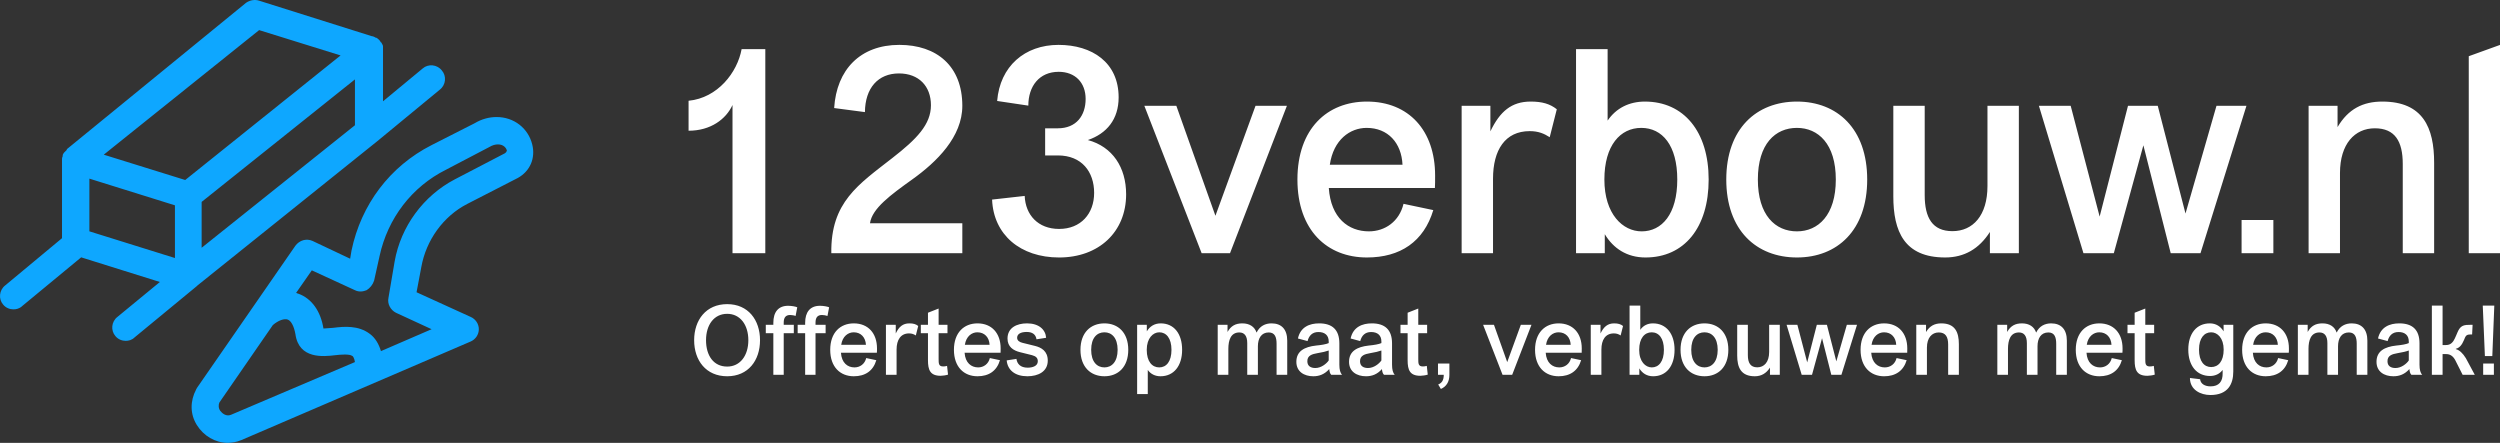
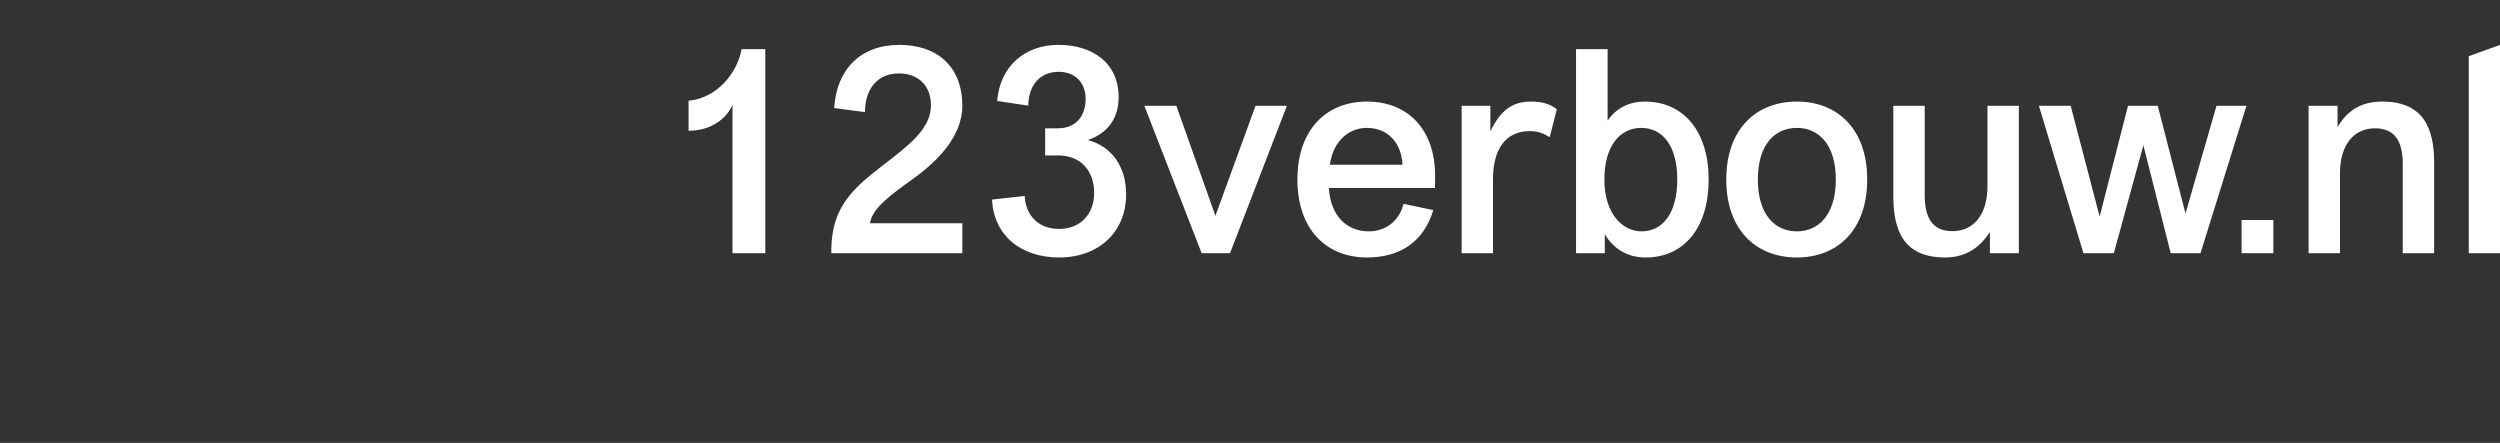
<svg xmlns="http://www.w3.org/2000/svg" class="iconLeftSlogan" width="508.08" height="90" data-v-423bf9ae="" version="1.1" viewBox="0 0 508.08 90">
  <rect x="0" y="0" width="508.08" height="90" fill="#333333" stroke="none" />
  <g transform="matrix(4.115 0 0 4.115 133.48 8.256)" fill="#fff" data-v-423bf9ae="">
    <path d="m5.36 0.42h-1.17c-0.21 1.15-1.18 2.41-2.62 2.55v1.48c1.09 0 1.85-0.57 2.17-1.27v7.32h1.62zm5.17 8.6c0.1-0.73 1.02-1.4 2.08-2.16 1.22-0.87 2.48-2.11 2.48-3.64 0-1.96-1.26-3.01-3.11-3.01-1.93 0-3.1 1.22-3.22 3.12l1.52 0.2c0.01-1.19 0.65-1.91 1.68-1.91 0.98 0 1.58 0.63 1.58 1.57 0 0.95-0.7 1.67-1.91 2.61-1.66 1.3-3.05 2.17-3.01 4.7h6.47v-1.48zm8.65-4.69v1.34h0.63c1.18 0 1.79 0.81 1.79 1.85 0 1.03-0.66 1.78-1.73 1.78-1.04 0-1.66-0.69-1.7-1.63l-1.61 0.18c0.07 1.74 1.4 2.86 3.31 2.86 1.96 0 3.31-1.26 3.31-3.12 0-1.33-0.67-2.35-1.89-2.68 0.93-0.32 1.52-1.02 1.52-2.11 0-1.72-1.31-2.59-2.97-2.59-1.67 0-2.89 1.06-3.03 2.77l1.54 0.23c0-0.96 0.54-1.67 1.5-1.67 0.81 0 1.33 0.53 1.33 1.34 0 0.82-0.46 1.45-1.37 1.45zm9.13 6.17 2.81-7.28h-1.55l-1.98 5.43-1.93-5.43h-1.58l2.83 7.28zm10.12-3.22c0.01-0.07 0.01-0.43 0.01-0.62 0-2.22-1.3-3.65-3.37-3.65-1.96 0-3.43 1.34-3.43 3.85s1.47 3.85 3.43 3.85c1.65 0 2.81-0.78 3.28-2.34l-1.47-0.31c-0.21 0.87-0.91 1.36-1.71 1.36-1.01 0-1.88-0.66-1.98-2.14zm-3.37-2.97c1.05 0 1.72 0.74 1.77 1.82h-3.59c0.18-1.24 1-1.82 1.82-1.82zm6.24 6.19v-3.68c0-1.42 0.6-2.35 1.81-2.35 0.43 0 0.71 0.12 0.99 0.3l0.35-1.38c-0.34-0.27-0.73-0.38-1.29-0.38-0.95 0-1.52 0.49-1.99 1.47v-1.26h-1.42v7.28zm4.1-10.08v10.08h1.42v-0.94c0.42 0.7 1.09 1.15 2.01 1.15 1.92 0 3.12-1.48 3.12-3.85s-1.23-3.85-3.15-3.85c-0.77 0-1.42 0.32-1.84 0.94v-3.53zm1.4 6.44c0-1.69 0.79-2.55 1.82-2.55 1.04 0 1.78 0.86 1.78 2.55 0 1.71-0.76 2.56-1.76 2.56-0.93 0-1.84-0.85-1.84-2.56zm6.02 0c0 2.51 1.49 3.85 3.49 3.85 1.99 0 3.47-1.34 3.47-3.85s-1.48-3.85-3.47-3.85c-2 0-3.49 1.34-3.49 3.85zm1.56 0c0-1.76 0.86-2.55 1.93-2.55 1.05 0 1.92 0.79 1.92 2.55s-0.87 2.56-1.92 2.56c-1.07 0-1.93-0.8-1.93-2.56zm11.34-3.64v3.96c0 1.46-0.72 2.23-1.73 2.23-0.99 0-1.37-0.66-1.37-1.78v-4.41h-1.55v4.47c0 1.73 0.54 3.02 2.56 3.02 0.95 0 1.68-0.43 2.21-1.26v1.05h1.43v-7.28zm6.24 7.28 1.46-5.33 1.35 5.33h1.47l2.27-7.28h-1.48l-1.53 5.32-1.37-5.32h-1.47l-1.4 5.47-1.43-5.47h-1.57l2.2 7.28zm7.88 0v-1.64h-1.57v1.64zm3.29 0v-3.96c0-1.44 0.73-2.21 1.72-2.21 1 0 1.38 0.65 1.38 1.76v4.41h1.55v-4.47c0-1.73-0.55-3.02-2.56-3.02-0.95 0-1.68 0.36-2.21 1.26v-1.05h-1.43v7.28zm7.91 0v-10.29l-1.55 0.56v9.73z" fill="#fff" />
  </g>
  <g transform="matrix(1.391 0 0 1.391 -15.636 -25.456)" fill="#0ea7ff" data-v-423bf9ae="">
-     <path d="m83.8 35.4c-1.1 0-2.2 0.3-3.2 0.9l-6.3 3.2c-6.1 3.1-10.3 8.7-11.7 15.4l-0.2 1.2-5.5-2.6c-0.9-0.4-1.9-0.1-2.5 0.7l-14.4 20.8c0 0.1-0.1 0.1-0.1 0.2-0.9 1.7-0.9 3.6 0.1 5.2s2.7 2.6 4.5 2.6c0.6 0 1.3-0.1 2-0.4l33.5-14.4c0.7-0.3 1.2-1 1.2-1.8s-0.5-1.5-1.2-1.8l-7.9-3.6 0.7-3.7c0.7-3.9 3.2-7.4 6.7-9.2l7.4-3.8c1.8-1 2.6-2.9 2.1-4.9-0.6-2.4-2.7-4-5.2-4zm-38.8 43.5c-0.7 0.3-1.3-0.2-1.6-0.6-0.2-0.3-0.3-0.7-0.1-1.2l7.8-11.3c0.8-0.7 1.7-1 2.2-0.8s0.9 1 1.1 2.1c0.5 3.7 4.1 3.3 5.8 3.1 0.8-0.1 2.1-0.2 2.5 0.1 0.1 0 0.3 0.3 0.4 0.9zm40-38.2-7.3 3.8c-4.6 2.4-7.9 6.9-8.8 12l-0.9 5.3c-0.2 0.9 0.3 1.8 1.1 2.2l5.2 2.4-7.4 3.2c-0.3-1-0.8-1.9-1.6-2.5-1.7-1.3-3.8-1.1-5.4-0.9-0.4 0-1 0.1-1.4 0.1-0.4-2.5-1.7-4.4-3.7-5.1-0.1 0-0.2-0.1-0.3-0.1l2.3-3.3 6.3 2.9c0.6 0.3 1.2 0.2 1.7 0 0.5-0.3 0.9-0.8 1.1-1.4l0.8-3.6c1.2-5.5 4.7-10.1 9.7-12.6l6.3-3.3c0.5-0.3 0.9-0.4 1.3-0.4 0.8 0 1.2 0.5 1.3 0.9-0.1 0.3-0.2 0.3-0.3 0.4zm-61.9 15.2 11.5 3.6-6.2 5.1c-0.9 0.7-1 2-0.3 2.8 0.4 0.5 1 0.7 1.5 0.7 0.4 0 0.9-0.1 1.3-0.5l9.1-7.5 0.1-0.1 26.3-21.1 9.1-7.5c0.9-0.7 1-2 0.3-2.8-0.7-0.9-2-1-2.8-0.3l-5.8 4.8v-8c0-0.2-0.1-0.3-0.2-0.5 0 0 0-0.1-0.1-0.1-0.1-0.1-0.1-0.2-0.2-0.3l-0.1-0.1c-0.1-0.1-0.2-0.2-0.4-0.3h-0.1c-0.1-0.1-0.2-0.1-0.4-0.2h-0.1l-16.5-5.2c-0.6-0.2-1.3-0.1-1.9 0.3l-26.2 21.4v0.1l-0.4 0.4c-0.1 0.1-0.2 0.3-0.2 0.4v0.1c0 0.1-0.1 0.2-0.1 0.4v11.6l-8.3 6.9c-0.9 0.7-1 2-0.3 2.8 0.4 0.5 1 0.7 1.5 0.7 0.4 0 0.9-0.1 1.3-0.5zm40-19.3-22.4 17.9v-6.7l22.4-17.9zm-14-13.9 11.9 3.7-22.7 18.2-11.9-3.7zm-24.8 21.7 12.5 3.9v7.7l-12.5-3.9z" />
-   </g>
+     </g>
  <g transform="matrix(1.396 0 0 1.396 140.18 61.517)" fill="#fff" data-v-423bf9ae="">
-     <path d="m0.64 5.46c0 2.95 1.73 5.25 4.81 5.25 3.06 0 4.78-2.3 4.78-5.25 0-2.94-1.72-5.25-4.78-5.25-3.08 0-4.81 2.31-4.81 5.25zm1.73 0c0-2.24 1.17-3.84 3.08-3.84 1.89 0 3.08 1.6 3.08 3.84s-1.19 3.84-3.08 3.84c-1.99 0-3.08-1.6-3.08-3.84zm11.31 5.04v-6.06h1.47v-1.22h-1.47v-0.32c0-0.73 0.28-1.11 0.94-1.11 0.22 0 0.6 0.06 0.79 0.14l0.24-1.26c-0.24-0.11-0.82-0.22-1.33-0.22-1.45 0-2.15 0.94-2.15 2.48v0.29h-1.1v1.22h1.1v6.06zm4.63 0v-6.06h1.47v-1.22h-1.47v-0.32c0-0.73 0.28-1.11 0.94-1.11 0.22 0 0.6 0.06 0.8 0.14l0.24-1.26c-0.24-0.11-0.83-0.22-1.33-0.22-1.46 0-2.16 0.94-2.16 2.48v0.29h-1.09v1.22h1.09v6.06zm8.93-3.22c0.02-0.07 0.02-0.43 0.02-0.62 0-2.22-1.3-3.65-3.38-3.65-1.96 0-3.43 1.34-3.43 3.85s1.47 3.85 3.43 3.85c1.66 0 2.82-0.78 3.28-2.34l-1.47-0.31c-0.21 0.87-0.91 1.36-1.71 1.36-1.01 0-1.87-0.66-1.97-2.14zm-3.37-2.97c1.05 0 1.72 0.74 1.78 1.82h-3.6c0.18-1.24 1.01-1.82 1.82-1.82zm6.24 6.19v-3.68c0-1.42 0.61-2.35 1.81-2.35 0.43 0 0.71 0.12 0.99 0.3l0.35-1.38c-0.33-0.27-0.72-0.38-1.28-0.38-0.96 0-1.53 0.49-1.99 1.47v-1.26h-1.43v7.28zm7.35-1.3c-0.22 0.07-0.43 0.08-0.57 0.08-0.66 0-0.66-0.45-0.66-1.08v-3.76h1.29v-1.22h-1.29v-2.37l-1.55 0.61v1.76h-1.04v1.22h1.04v3.93c0 1.43 0.32 2.27 1.85 2.27 0.26 0 0.79-0.07 1.07-0.17zm7.79-1.92c0.01-0.07 0.01-0.43 0.01-0.62 0-2.22-1.3-3.65-3.37-3.65-1.96 0-3.43 1.34-3.43 3.85s1.47 3.85 3.43 3.85c1.65 0 2.81-0.78 3.27-2.34l-1.47-0.31c-0.21 0.87-0.91 1.36-1.7 1.36-1.01 0-1.88-0.66-1.98-2.14zm-3.38-2.97c1.05 0 1.73 0.74 1.78 1.82h-3.6c0.19-1.24 1.01-1.82 1.82-1.82zm4.27 4.09c0.13 1.43 1.24 2.31 3.01 2.31 1.56 0 2.97-0.67 2.97-2.28 0-1.4-0.96-1.91-1.83-2.13l-1.86-0.46c-0.41-0.1-0.77-0.32-0.77-0.73 0-0.55 0.51-0.85 1.4-0.85 0.78 0 1.31 0.33 1.42 1.07l1.4-0.22c-0.08-1.19-1.05-2.1-2.78-2.1-1.5 0-2.84 0.64-2.84 2.21 0 1.21 0.85 1.74 1.8 1.98l1.77 0.44c0.58 0.16 0.84 0.41 0.84 0.89 0 0.72-0.82 0.93-1.47 0.93-1.07 0-1.54-0.56-1.64-1.28zm10.74-1.54c0 2.51 1.49 3.85 3.49 3.85 1.99 0 3.47-1.34 3.47-3.85s-1.48-3.85-3.47-3.85c-2 0-3.49 1.34-3.49 3.85zm1.56 0c0-1.76 0.86-2.55 1.93-2.55 1.05 0 1.92 0.79 1.92 2.55s-0.87 2.56-1.92 2.56c-1.07 0-1.93-0.8-1.93-2.56zm8.24 6.44v-3.51c0.42 0.6 1.08 0.92 1.85 0.92 1.92 0 3.15-1.48 3.15-3.85s-1.2-3.85-3.12-3.85c-0.93 0-1.6 0.46-2.02 1.16v-0.95h-1.41v10.08zm-0.15-6.44c0-1.69 0.91-2.55 1.83-2.55 1.01 0 1.77 0.86 1.77 2.55 0 1.71-0.75 2.56-1.78 2.56-1.04 0-1.82-0.85-1.82-2.56zm11.88 3.64v-3.77c0-1.27 0.35-2.4 1.6-2.4 0.74 0 1.15 0.51 1.15 1.55v4.62h1.55v-4.16c0-1.15 0.51-2.01 1.58-2.01 0.93 0 1.14 0.75 1.14 1.65v4.52h1.55v-4.98c0-1.63-0.82-2.51-2.28-2.51-0.91 0-1.72 0.38-2.18 1.34-0.3-0.85-1.01-1.34-2.08-1.34-0.96 0-1.65 0.35-2.15 1.25v-1.04h-1.43v7.28zm14.69-0.84c0.03 0.31 0.08 0.64 0.29 0.84h1.57c-0.25-0.27-0.39-0.74-0.39-1.48v-3.1c0-1.97-1.02-2.91-2.94-2.91-1.39 0-2.73 0.52-3.09 2.2l1.4 0.38c0.21-0.8 0.7-1.32 1.58-1.32 0.94 0 1.5 0.48 1.5 1.37v0.24c-0.37 0.17-1.08 0.29-1.85 0.36-1.67 0.19-2.86 0.8-2.86 2.37 0 1.43 1.14 2.1 2.47 2.1 0.86 0 1.63-0.28 2.32-1.05zm-0.08-1.25c-0.34 0.49-1.11 1.1-1.95 1.1-0.64 0-1.16-0.27-1.16-0.98-0.02-0.86 0.73-1.05 1.45-1.18 0.7-0.11 1.35-0.27 1.66-0.39zm7.75 1.25c0.03 0.31 0.09 0.64 0.3 0.84h1.56c-0.25-0.27-0.39-0.74-0.39-1.48v-3.1c0-1.97-1.02-2.91-2.94-2.91-1.38 0-2.73 0.52-3.09 2.2l1.4 0.38c0.21-0.8 0.7-1.32 1.58-1.32 0.94 0 1.5 0.48 1.5 1.37v0.24c-0.37 0.17-1.08 0.29-1.85 0.36-1.67 0.19-2.86 0.8-2.86 2.37 0 1.43 1.14 2.1 2.47 2.1 0.87 0 1.64-0.28 2.32-1.05zm-0.08-1.25c-0.34 0.49-1.11 1.1-1.95 1.1-0.64 0-1.16-0.27-1.16-0.98-0.01-0.86 0.73-1.05 1.46-1.18 0.7-0.11 1.34-0.27 1.65-0.39zm6.61 0.79c-0.23 0.07-0.44 0.08-0.58 0.08-0.66 0-0.66-0.45-0.66-1.08v-3.76h1.29v-1.22h-1.29v-2.37l-1.55 0.61v1.76h-1.04v1.22h1.04v3.93c0 1.43 0.32 2.27 1.85 2.27 0.26 0 0.8-0.07 1.08-0.17zm2.47 1.3c0 0.85-0.32 1.2-0.81 1.41l0.39 0.65c0.77-0.34 1.24-1 1.24-2.06v-1.64h-1.66v1.64zm9.96 0 2.81-7.28h-1.55l-1.98 5.43-1.93-5.43h-1.58l2.83 7.28zm10.12-3.22c0.01-0.07 0.01-0.43 0.01-0.62 0-2.22-1.3-3.65-3.37-3.65-1.96 0-3.43 1.34-3.43 3.85s1.47 3.85 3.43 3.85c1.65 0 2.81-0.78 3.28-2.34l-1.47-0.31c-0.21 0.87-0.91 1.36-1.71 1.36-1.01 0-1.88-0.66-1.98-2.14zm-3.37-2.97c1.05 0 1.72 0.74 1.77 1.82h-3.59c0.18-1.24 1-1.82 1.82-1.82zm6.24 6.19v-3.68c0-1.42 0.6-2.35 1.81-2.35 0.43 0 0.71 0.12 0.99 0.3l0.35-1.38c-0.34-0.27-0.73-0.38-1.29-0.38-0.95 0-1.52 0.49-1.99 1.47v-1.26h-1.42v7.28zm4.1-10.08v10.08h1.42v-0.94c0.42 0.7 1.09 1.15 2.01 1.15 1.92 0 3.12-1.48 3.12-3.85s-1.23-3.85-3.15-3.85c-0.77 0-1.42 0.32-1.84 0.94v-3.53zm1.4 6.44c0-1.69 0.79-2.55 1.82-2.55 1.04 0 1.78 0.86 1.78 2.55 0 1.71-0.76 2.56-1.76 2.56-0.93 0-1.84-0.85-1.84-2.56zm6.02 0c0 2.51 1.49 3.85 3.49 3.85 1.99 0 3.47-1.34 3.47-3.85s-1.48-3.85-3.47-3.85c-2 0-3.49 1.34-3.49 3.85zm1.56 0c0-1.76 0.86-2.55 1.93-2.55 1.05 0 1.92 0.79 1.92 2.55s-0.87 2.56-1.92 2.56c-1.07 0-1.93-0.8-1.93-2.56zm11.34-3.64v3.96c0 1.46-0.72 2.23-1.73 2.23-0.99 0-1.37-0.66-1.37-1.78v-4.41h-1.55v4.47c0 1.73 0.54 3.02 2.56 3.02 0.95 0 1.68-0.43 2.21-1.26v1.05h1.43v-7.28zm6.24 7.28 1.46-5.33 1.35 5.33h1.47l2.27-7.28h-1.48l-1.53 5.32-1.37-5.32h-1.47l-1.4 5.47-1.43-5.47h-1.57l2.2 7.28zm13.86-3.22c0.01-0.07 0.01-0.43 0.01-0.62 0-2.22-1.3-3.65-3.37-3.65-1.96 0-3.43 1.34-3.43 3.85s1.47 3.85 3.43 3.85c1.65 0 2.81-0.78 3.28-2.34l-1.47-0.31c-0.21 0.87-0.91 1.36-1.71 1.36-1.01 0-1.88-0.66-1.98-2.14zm-3.37-2.97c1.05 0 1.72 0.74 1.77 1.82h-3.59c0.18-1.24 1-1.82 1.82-1.82zm6.24 6.19v-3.96c0-1.44 0.73-2.21 1.72-2.21 1 0 1.37 0.65 1.37 1.76v4.41h1.56v-4.47c0-1.73-0.55-3.02-2.56-3.02-0.96 0-1.68 0.36-2.22 1.26v-1.05h-1.42v7.28zm11.8 0v-3.77c0-1.27 0.35-2.4 1.6-2.4 0.74 0 1.15 0.51 1.15 1.55v4.62h1.55v-4.16c0-1.15 0.5-2.01 1.58-2.01 0.93 0 1.14 0.75 1.14 1.65v4.52h1.55v-4.98c0-1.63-0.83-2.51-2.28-2.51-0.91 0-1.72 0.38-2.19 1.34-0.29-0.85-1-1.34-2.07-1.34-0.96 0-1.65 0.35-2.15 1.25v-1.04h-1.43v7.28zm16.66-3.22c0.02-0.07 0.02-0.43 0.02-0.62 0-2.22-1.31-3.65-3.38-3.65-1.96 0-3.43 1.34-3.43 3.85s1.47 3.85 3.43 3.85c1.65 0 2.82-0.78 3.28-2.34l-1.47-0.31c-0.21 0.87-0.91 1.36-1.71 1.36-1.01 0-1.88-0.66-1.97-2.14zm-3.37-2.97c1.05 0 1.72 0.74 1.78 1.82h-3.6c0.18-1.24 1.01-1.82 1.82-1.82zm7.94 4.89c-0.23 0.07-0.44 0.08-0.58 0.08-0.66 0-0.66-0.45-0.66-1.08v-3.76h1.29v-1.22h-1.29v-2.37l-1.55 0.61v1.76h-1.04v1.22h1.04v3.93c0 1.43 0.32 2.27 1.85 2.27 0.26 0 0.8-0.07 1.08-0.17zm11.57 0.84v-6.82h-1.41v0.95c-0.42-0.7-1.09-1.16-2-1.16-1.92 0-3.14 1.46-3.14 3.82 0 2.37 1.25 3.84 3.17 3.84 0.77 0 1.41-0.32 1.83-0.88v0.46c0.03 1.22-0.53 1.93-1.76 1.93-0.82 0-1.45-0.36-1.52-1.04l-1.48-0.18c0 1.74 1.57 2.48 2.98 2.48 2.56 0 3.33-1.6 3.33-3.4zm-1.4-3.21c0 1.71-0.78 2.54-1.82 2.54-1.02 0-1.77-0.83-1.77-2.54 0-1.69 0.77-2.52 1.77-2.52 0.91 0 1.82 0.83 1.82 2.52zm9.48 0.45c0.02-0.07 0.02-0.43 0.02-0.62 0-2.22-1.31-3.65-3.38-3.65-1.96 0-3.43 1.34-3.43 3.85s1.47 3.85 3.43 3.85c1.65 0 2.82-0.78 3.28-2.34l-1.47-0.31c-0.21 0.87-0.91 1.36-1.71 1.36-1.01 0-1.88-0.66-1.97-2.14zm-3.37-2.97c1.05 0 1.72 0.74 1.78 1.82h-3.6c0.18-1.24 1.01-1.82 1.82-1.82zm6.24 6.19v-3.77c0-1.27 0.35-2.4 1.6-2.4 0.74 0 1.15 0.51 1.15 1.55v4.62h1.55v-4.16c0-1.15 0.5-2.01 1.58-2.01 0.93 0 1.14 0.75 1.14 1.65v4.52h1.55v-4.98c0-1.63-0.83-2.51-2.28-2.51-0.91 0-1.72 0.38-2.19 1.34-0.29-0.85-1-1.34-2.07-1.34-0.96 0-1.65 0.35-2.15 1.25v-1.04h-1.43v7.28zm14.69-0.84c0.03 0.31 0.08 0.64 0.29 0.84h1.57c-0.25-0.27-0.39-0.74-0.39-1.48v-3.1c0-1.97-1.02-2.91-2.94-2.91-1.39 0-2.73 0.52-3.1 2.2l1.4 0.38c0.21-0.8 0.7-1.32 1.59-1.32 0.93 0 1.49 0.48 1.49 1.37v0.24c-0.36 0.17-1.07 0.29-1.84 0.36-1.67 0.19-2.86 0.8-2.86 2.37 0 1.43 1.13 2.1 2.46 2.1 0.87 0 1.64-0.28 2.33-1.05zm-0.09-1.25c-0.33 0.49-1.1 1.1-1.94 1.1-0.65 0-1.16-0.27-1.16-0.98-0.02-0.86 0.72-1.05 1.45-1.18 0.7-0.11 1.35-0.27 1.65-0.39zm3.36 2.09h1.56v-3.02h0.49c0.56 0 0.98 0.23 1.33 0.84l1.1 2.18h1.77l-1.3-2.42c-0.44-0.72-0.94-1.19-1.46-1.32v-0.05c0.55-0.14 0.88-0.56 1.18-1.26 0.22-0.52 0.28-0.82 0.88-0.82h0.31l0.07-1.41h-0.31c-0.88 0-1.35 0.07-1.75 0.8-0.13 0.22-0.48 1.19-0.73 1.55-0.36 0.53-0.76 0.6-1.18 0.6h-0.4v-5.75h-1.56zm8.8-2.73 0.29-7.35h-1.68l0.31 7.35zm0.23 2.73v-1.64h-1.56v1.64z" fill="#fff" />
-   </g>
+     </g>
</svg>